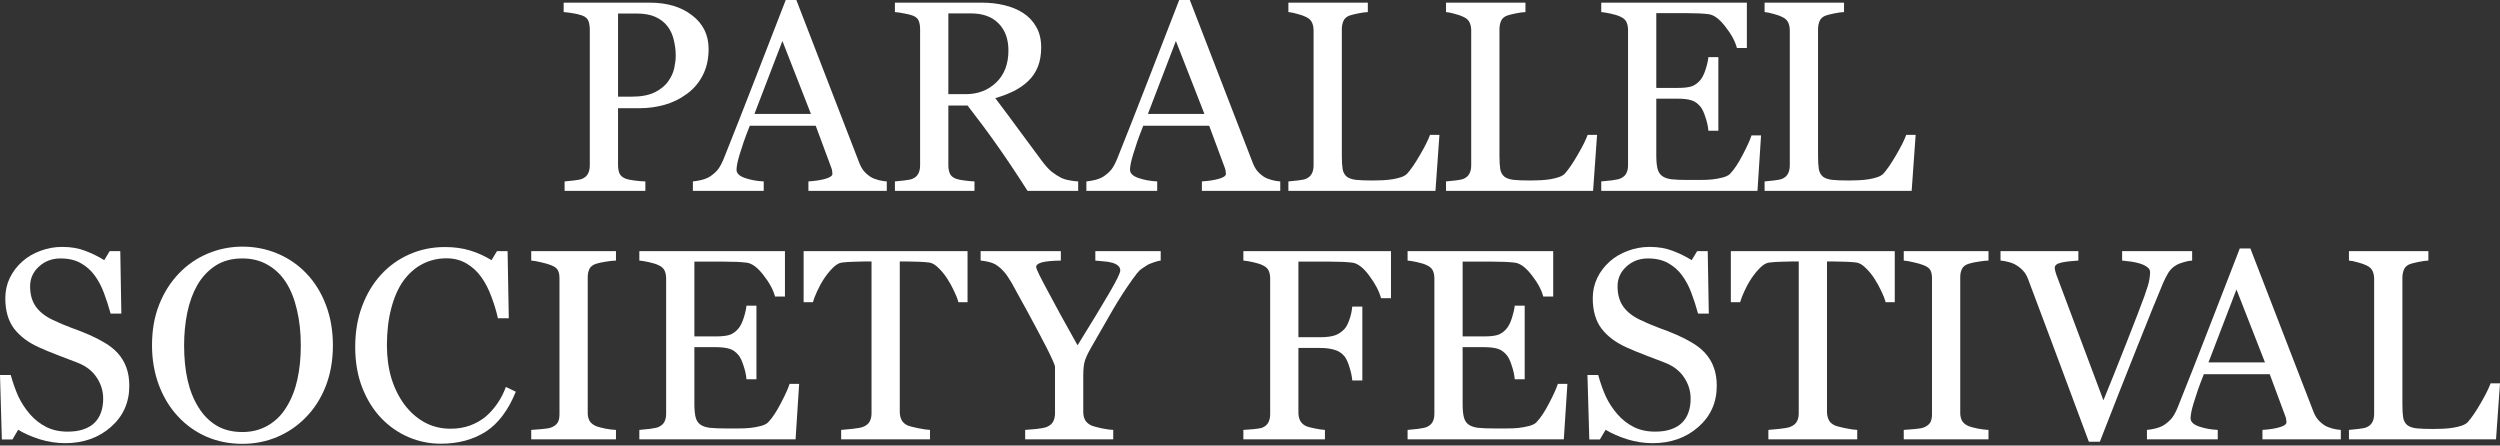
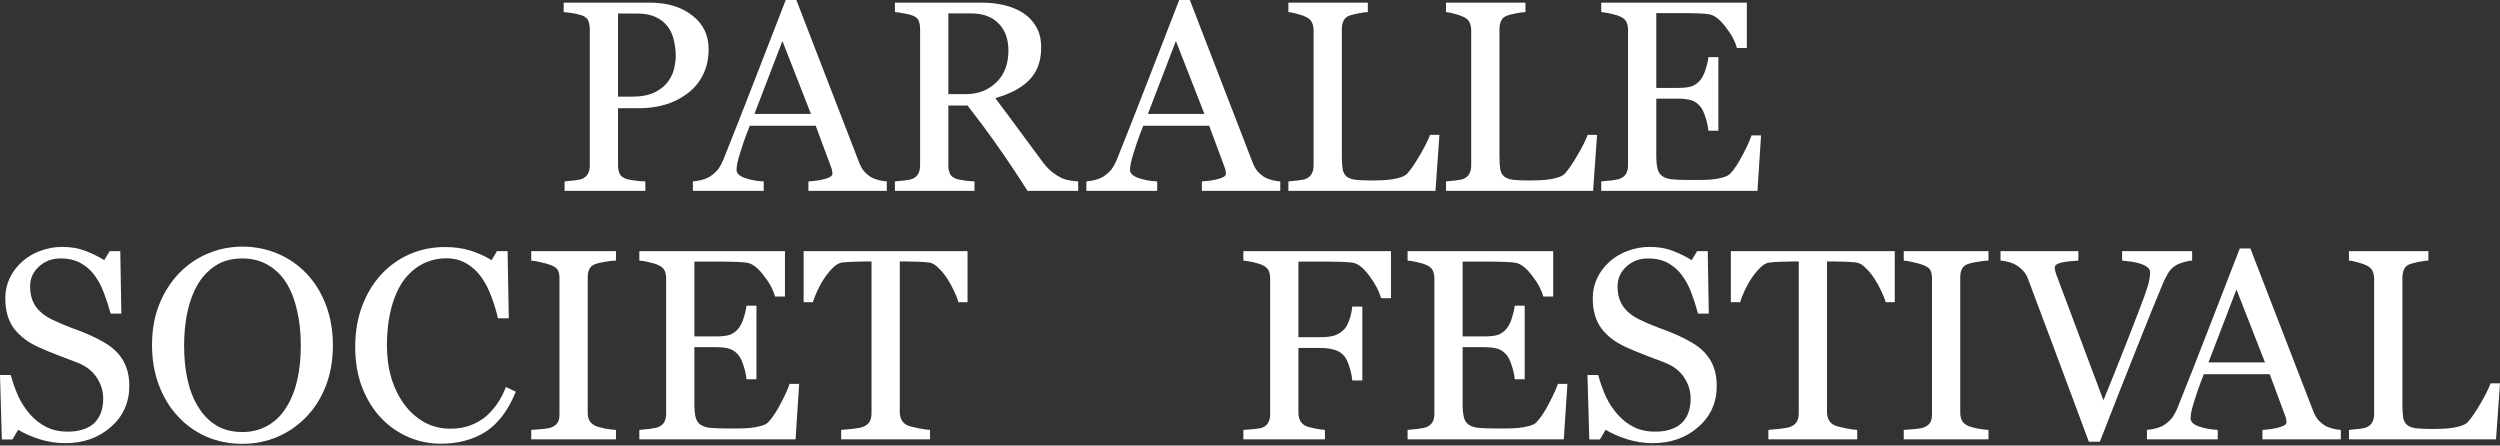
<svg xmlns="http://www.w3.org/2000/svg" width="707" height="126" viewBox="0 0 707 126" fill="none">
  <rect x="0" y="0" width="707" height="126" fill="#333333" stroke="none" />
  <path d="M200.398 13.877C200.398 16.652 199.848 19.115 198.748 21.265C197.672 23.39 196.172 25.153 194.247 26.553C192.347 27.953 190.259 28.978 187.984 29.628C185.709 30.278 183.296 30.603 180.746 30.603H174.783V46.73C174.783 47.605 174.92 48.38 175.195 49.055C175.495 49.706 176.095 50.206 176.995 50.556C177.445 50.731 178.233 50.893 179.358 51.043C180.508 51.193 181.558 51.281 182.508 51.306V53.968H159.668V51.306C160.268 51.256 161.131 51.168 162.256 51.043C163.406 50.918 164.206 50.756 164.656 50.556C165.406 50.23 165.944 49.755 166.269 49.13C166.619 48.505 166.794 47.705 166.794 46.73V8.326C166.794 7.451 166.669 6.663 166.419 5.963C166.169 5.263 165.582 4.738 164.656 4.388C163.706 4.063 162.756 3.838 161.806 3.713C160.881 3.563 160.081 3.463 159.406 3.413V0.75H183.709C188.659 0.75 192.672 1.95 195.747 4.35C198.848 6.726 200.398 9.901 200.398 13.877ZM188.997 22.953C189.847 21.752 190.409 20.515 190.684 19.24C190.959 17.939 191.097 16.777 191.097 15.752C191.097 14.327 190.922 12.876 190.572 11.401C190.247 9.926 189.672 8.638 188.847 7.538C187.971 6.363 186.821 5.451 185.396 4.801C183.971 4.15 182.196 3.825 180.071 3.825H174.783V27.34H178.608C181.308 27.34 183.496 26.928 185.171 26.103C186.871 25.253 188.146 24.203 188.997 22.953Z" fill="white" style="fill:white;fill-opacity:1;" />
  <path d="M250.783 53.968H228.618V51.306C230.568 51.181 232.181 50.931 233.456 50.556C234.756 50.181 235.406 49.718 235.406 49.168C235.406 48.943 235.381 48.668 235.331 48.343C235.281 48.018 235.206 47.73 235.106 47.48L230.681 35.554H212.041C211.341 37.304 210.766 38.829 210.316 40.129C209.891 41.43 209.504 42.63 209.154 43.73C208.829 44.805 208.604 45.68 208.478 46.355C208.353 47.03 208.291 47.58 208.291 48.005C208.291 49.005 209.079 49.781 210.654 50.331C212.229 50.881 214.004 51.206 215.979 51.306V53.968H195.952V51.306C196.602 51.256 197.415 51.118 198.39 50.893C199.365 50.643 200.165 50.318 200.79 49.918C201.79 49.243 202.565 48.543 203.115 47.818C203.665 47.068 204.203 46.043 204.728 44.742C207.403 38.067 210.354 30.566 213.579 22.24C216.804 13.914 219.68 6.501 222.205 0H225.205L242.945 45.905C243.32 46.88 243.745 47.668 244.22 48.268C244.695 48.868 245.358 49.455 246.208 50.031C246.783 50.38 247.533 50.681 248.458 50.931C249.383 51.156 250.158 51.281 250.783 51.306V53.968ZM229.331 32.216L221.267 11.589L213.354 32.216H229.331Z" fill="white" style="fill:white;fill-opacity:1;" />
  <path d="M304.911 53.968H290.584C287.409 48.993 284.533 44.692 281.958 41.067C279.408 37.442 276.632 33.704 273.632 29.853H268.194V46.73C268.194 47.605 268.332 48.38 268.607 49.055C268.882 49.706 269.469 50.206 270.369 50.556C270.819 50.731 271.607 50.893 272.732 51.043C273.857 51.193 274.807 51.281 275.582 51.306V53.968H253.08V51.306C253.68 51.256 254.543 51.168 255.668 51.043C256.818 50.918 257.618 50.756 258.068 50.556C258.818 50.23 259.356 49.755 259.681 49.13C260.031 48.505 260.206 47.705 260.206 46.73V8.251C260.206 7.376 260.081 6.601 259.831 5.926C259.581 5.251 258.993 4.738 258.068 4.388C257.443 4.163 256.63 3.963 255.63 3.788C254.63 3.588 253.78 3.463 253.08 3.413V0.75H277.645C279.895 0.75 282.008 0.988 283.983 1.463C285.958 1.913 287.746 2.65 289.346 3.675C290.897 4.676 292.134 5.988 293.059 7.613C293.984 9.214 294.447 11.151 294.447 13.427C294.447 15.477 294.134 17.289 293.509 18.865C292.884 20.44 291.959 21.802 290.734 22.953C289.609 24.028 288.259 24.965 286.684 25.765C285.108 26.54 283.371 27.203 281.47 27.753C284.096 31.228 286.271 34.154 287.996 36.529C289.746 38.904 291.884 41.792 294.409 45.193C295.51 46.693 296.497 47.805 297.372 48.53C298.272 49.23 299.16 49.806 300.035 50.255C300.685 50.581 301.498 50.831 302.473 51.006C303.448 51.181 304.26 51.281 304.911 51.306V53.968ZM285.183 14.289C285.183 11.064 284.258 8.513 282.408 6.638C280.558 4.738 277.945 3.788 274.57 3.788H268.194V26.628H273.107C276.557 26.628 279.433 25.528 281.733 23.328C284.033 21.102 285.183 18.09 285.183 14.289Z" fill="white" style="fill:white;fill-opacity:1;" />
  <path d="M362.059 53.968H339.894V51.306C341.844 51.181 343.457 50.931 344.732 50.556C346.032 50.181 346.683 49.718 346.683 49.168C346.683 48.943 346.658 48.668 346.608 48.343C346.558 48.018 346.483 47.73 346.383 47.48L341.957 35.554H323.318C322.617 37.304 322.042 38.829 321.592 40.129C321.167 41.43 320.78 42.63 320.43 43.73C320.105 44.805 319.88 45.68 319.755 46.355C319.63 47.03 319.567 47.58 319.567 48.005C319.567 49.005 320.355 49.781 321.93 50.331C323.505 50.881 325.28 51.206 327.255 51.306V53.968H307.228V51.306C307.878 51.256 308.691 51.118 309.666 50.893C310.641 50.643 311.441 50.318 312.066 49.918C313.066 49.243 313.841 48.543 314.391 47.818C314.942 47.068 315.479 46.043 316.004 44.742C318.679 38.067 321.63 30.566 324.855 22.24C328.08 13.914 330.956 6.501 333.481 0H336.481L354.221 45.905C354.596 46.88 355.021 47.668 355.496 48.268C355.971 48.868 356.634 49.455 357.484 50.031C358.059 50.38 358.809 50.681 359.734 50.931C360.659 51.156 361.434 51.281 362.059 51.306V53.968ZM340.607 32.216L332.543 11.589L324.63 32.216H340.607Z" fill="white" style="fill:white;fill-opacity:1;" />
  <path d="M407.073 38.142L405.948 53.968H364.356V51.306C364.956 51.256 365.819 51.168 366.944 51.043C368.094 50.918 368.894 50.756 369.344 50.556C370.094 50.23 370.632 49.755 370.957 49.13C371.307 48.505 371.482 47.705 371.482 46.73V8.626C371.482 7.776 371.332 7.026 371.032 6.376C370.757 5.726 370.194 5.201 369.344 4.801C368.769 4.5 367.956 4.213 366.906 3.938C365.881 3.638 365.031 3.463 364.356 3.413V0.75H386.821V3.413C386.121 3.438 385.208 3.563 384.083 3.788C382.983 4.013 382.183 4.213 381.683 4.388C380.833 4.688 380.245 5.201 379.92 5.926C379.62 6.651 379.47 7.426 379.47 8.251V43.992C379.47 45.642 379.545 46.93 379.695 47.855C379.87 48.755 380.258 49.455 380.858 49.956C381.433 50.406 382.283 50.706 383.408 50.856C384.558 50.981 386.158 51.043 388.209 51.043C389.134 51.043 390.096 51.018 391.096 50.968C392.096 50.918 393.047 50.818 393.947 50.668C394.822 50.518 395.622 50.318 396.347 50.068C397.097 49.793 397.647 49.455 397.997 49.055C399.022 47.905 400.21 46.168 401.56 43.842C402.935 41.492 403.885 39.592 404.41 38.142H407.073Z" fill="white" style="fill:white;fill-opacity:1;" />
  <path d="M451.65 38.142L450.524 53.968H408.932V51.306C409.532 51.256 410.395 51.168 411.52 51.043C412.67 50.918 413.47 50.756 413.92 50.556C414.67 50.23 415.208 49.755 415.533 49.13C415.883 48.505 416.058 47.705 416.058 46.73V8.626C416.058 7.776 415.908 7.026 415.608 6.376C415.333 5.726 414.77 5.201 413.92 4.801C413.345 4.5 412.533 4.213 411.483 3.938C410.457 3.638 409.607 3.463 408.932 3.413V0.75H431.397V3.413C430.697 3.438 429.785 3.563 428.659 3.788C427.559 4.013 426.759 4.213 426.259 4.388C425.409 4.688 424.822 5.201 424.497 5.926C424.196 6.651 424.047 7.426 424.047 8.251V43.992C424.047 45.642 424.121 46.93 424.271 47.855C424.446 48.755 424.834 49.455 425.434 49.956C426.009 50.406 426.859 50.706 427.984 50.856C429.135 50.981 430.735 51.043 432.785 51.043C433.71 51.043 434.673 51.018 435.673 50.968C436.673 50.918 437.623 50.818 438.523 50.668C439.398 50.518 440.198 50.318 440.923 50.068C441.673 49.793 442.224 49.455 442.574 49.055C443.599 47.905 444.786 46.168 446.136 43.842C447.512 41.492 448.462 39.592 448.987 38.142H451.65Z" fill="white" style="fill:white;fill-opacity:1;" />
  <path d="M498.026 38.292L497.014 53.968H452.834V51.306C453.584 51.256 454.584 51.156 455.834 51.006C457.084 50.831 457.897 50.656 458.272 50.48C459.072 50.105 459.622 49.618 459.922 49.018C460.247 48.418 460.41 47.655 460.41 46.73V8.476C460.41 7.651 460.272 6.926 459.997 6.301C459.722 5.651 459.147 5.126 458.272 4.726C457.597 4.4 456.684 4.113 455.534 3.863C454.409 3.613 453.509 3.463 452.834 3.413V0.75H494.013V13.576H491.201C490.701 11.676 489.613 9.664 487.938 7.538C486.288 5.388 484.713 4.213 483.212 4.013C482.437 3.913 481.512 3.838 480.437 3.788C479.362 3.738 478.137 3.713 476.762 3.713H468.398V24.865H474.399C476.324 24.865 477.724 24.69 478.599 24.34C479.499 23.965 480.287 23.353 480.962 22.503C481.512 21.777 481.975 20.815 482.35 19.615C482.75 18.39 483.012 17.239 483.137 16.164H485.95V36.979H483.137C483.037 35.779 482.762 34.516 482.312 33.191C481.887 31.841 481.437 30.866 480.962 30.266C480.187 29.291 479.299 28.653 478.299 28.353C477.324 28.053 476.024 27.903 474.399 27.903H468.398V43.88C468.398 45.48 468.511 46.743 468.736 47.668C468.961 48.593 469.398 49.293 470.048 49.768C470.698 50.243 471.586 50.556 472.711 50.706C473.836 50.831 475.437 50.893 477.512 50.893C478.337 50.893 479.424 50.893 480.775 50.893C482.125 50.893 483.262 50.843 484.187 50.743C485.138 50.643 486.113 50.468 487.113 50.218C488.138 49.943 488.863 49.581 489.288 49.13C490.438 47.93 491.638 46.118 492.888 43.692C494.164 41.242 494.976 39.442 495.326 38.292H498.026Z" fill="white" style="fill:white;fill-opacity:1;" />
-   <path d="M541.744 38.142L540.619 53.968H499.027V51.306C499.627 51.256 500.49 51.168 501.615 51.043C502.765 50.918 503.565 50.756 504.015 50.556C504.765 50.23 505.303 49.755 505.628 49.13C505.978 48.505 506.153 47.705 506.153 46.73V8.626C506.153 7.776 506.003 7.026 505.703 6.376C505.428 5.726 504.865 5.201 504.015 4.801C503.44 4.5 502.627 4.213 501.577 3.938C500.552 3.638 499.702 3.463 499.027 3.413V0.75H521.492V3.413C520.792 3.438 519.879 3.563 518.754 3.788C517.654 4.013 516.854 4.213 516.354 4.388C515.504 4.688 514.916 5.201 514.591 5.926C514.291 6.651 514.141 7.426 514.141 8.251V43.992C514.141 45.642 514.216 46.93 514.366 47.855C514.541 48.755 514.929 49.455 515.529 49.956C516.104 50.406 516.954 50.706 518.079 50.856C519.229 50.981 520.829 51.043 522.879 51.043C523.805 51.043 524.767 51.018 525.767 50.968C526.767 50.918 527.717 50.818 528.618 50.668C529.493 50.518 530.293 50.318 531.018 50.068C531.768 49.793 532.318 49.455 532.668 49.055C533.693 47.905 534.881 46.168 536.231 43.842C537.606 41.492 538.556 39.592 539.081 38.142H541.744Z" fill="white" style="fill:white;fill-opacity:1;" />
  <path d="M33.266 99.827C34.391 101.077 35.216 102.452 35.741 103.952C36.291 105.427 36.566 107.152 36.566 109.128C36.566 113.828 34.829 117.704 31.353 120.754C27.878 123.804 23.565 125.329 18.415 125.329C16.039 125.329 13.664 124.967 11.289 124.242C8.913 123.492 6.863 122.592 5.138 121.541L3.525 124.279H0.525L0 106.052H3.038C3.663 108.303 4.388 110.34 5.213 112.165C6.063 113.966 7.176 115.653 8.551 117.228C9.851 118.704 11.364 119.879 13.089 120.754C14.839 121.629 16.864 122.067 19.165 122.067C20.89 122.067 22.39 121.842 23.665 121.391C24.965 120.941 26.015 120.304 26.815 119.479C27.616 118.654 28.203 117.691 28.578 116.591C28.978 115.466 29.178 114.178 29.178 112.728C29.178 110.603 28.578 108.628 27.378 106.802C26.178 104.952 24.39 103.552 22.015 102.602C20.39 101.952 18.527 101.239 16.427 100.464C14.327 99.664 12.514 98.914 10.989 98.214C7.988 96.864 5.651 95.101 3.975 92.926C2.325 90.726 1.5 87.863 1.5 84.337C1.5 82.312 1.913 80.424 2.738 78.674C3.563 76.924 4.738 75.361 6.263 73.986C7.713 72.686 9.426 71.674 11.401 70.948C13.377 70.198 15.439 69.823 17.589 69.823C20.04 69.823 22.227 70.198 24.153 70.948C26.103 71.698 27.878 72.574 29.478 73.574L31.016 71.023H34.016L34.316 88.688H31.278C30.728 86.663 30.103 84.725 29.403 82.875C28.728 81.025 27.841 79.349 26.74 77.849C25.665 76.399 24.353 75.249 22.802 74.399C21.252 73.524 19.352 73.086 17.102 73.086C14.727 73.086 12.701 73.849 11.026 75.374C9.351 76.899 8.513 78.762 8.513 80.962C8.513 83.262 9.051 85.175 10.126 86.7C11.201 88.2 12.764 89.438 14.814 90.413C16.639 91.288 18.427 92.051 20.177 92.701C21.952 93.326 23.665 94.001 25.315 94.726C26.815 95.376 28.253 96.114 29.628 96.939C31.028 97.764 32.241 98.726 33.266 99.827Z" fill="white" style="fill:white;fill-opacity:1;" />
  <path d="M86.644 77.324C88.994 79.774 90.832 82.737 92.157 86.213C93.482 89.663 94.144 93.488 94.144 97.689C94.144 101.914 93.469 105.752 92.119 109.203C90.769 112.653 88.894 115.591 86.493 118.016C84.168 120.416 81.468 122.267 78.393 123.567C75.317 124.867 72.042 125.517 68.567 125.517C64.866 125.517 61.441 124.829 58.29 123.454C55.165 122.054 52.477 120.116 50.227 117.641C47.977 115.216 46.202 112.278 44.901 108.828C43.626 105.352 42.989 101.639 42.989 97.689C42.989 93.363 43.664 89.513 45.014 86.138C46.364 82.737 48.227 79.799 50.602 77.324C52.952 74.874 55.678 72.999 58.778 71.698C61.903 70.398 65.166 69.748 68.567 69.748C72.092 69.748 75.417 70.411 78.543 71.736C81.668 73.061 84.368 74.924 86.644 77.324ZM81.055 115.053C82.456 112.778 83.468 110.203 84.093 107.327C84.743 104.452 85.068 101.239 85.068 97.689C85.068 94.038 84.706 90.688 83.981 87.638C83.281 84.587 82.243 81.987 80.868 79.837C79.493 77.712 77.767 76.061 75.692 74.886C73.617 73.686 71.242 73.086 68.567 73.086C65.566 73.086 63.016 73.774 60.916 75.149C58.816 76.524 57.103 78.362 55.778 80.662C54.528 82.862 53.59 85.438 52.965 88.388C52.365 91.338 52.065 94.439 52.065 97.689C52.065 101.289 52.39 104.54 53.04 107.44C53.69 110.34 54.715 112.916 56.115 115.166C57.465 117.366 59.166 119.091 61.216 120.341C63.266 121.566 65.716 122.179 68.567 122.179C71.242 122.179 73.655 121.554 75.805 120.304C77.955 119.054 79.705 117.303 81.055 115.053Z" fill="white" style="fill:white;fill-opacity:1;" />
  <path d="M124.644 125.479C121.469 125.479 118.419 124.854 115.493 123.604C112.593 122.354 110.018 120.554 107.767 118.204C105.542 115.853 103.767 112.991 102.442 109.615C101.117 106.215 100.454 102.389 100.454 98.139C100.454 93.888 101.104 90.038 102.404 86.588C103.704 83.112 105.505 80.124 107.805 77.624C110.08 75.149 112.768 73.236 115.868 71.886C118.969 70.536 122.281 69.861 125.807 69.861C128.432 69.861 130.807 70.186 132.933 70.836C135.058 71.486 137.083 72.399 139.008 73.574L140.546 71.023H143.546L143.884 90.001H140.808C140.408 88.15 139.808 86.15 139.008 84C138.208 81.825 137.271 79.987 136.195 78.487C134.995 76.787 133.57 75.461 131.92 74.511C130.27 73.536 128.382 73.049 126.257 73.049C123.832 73.049 121.569 73.586 119.469 74.661C117.393 75.736 115.593 77.324 114.068 79.424C112.618 81.45 111.48 84.025 110.655 87.15C109.83 90.275 109.418 93.763 109.418 97.614C109.418 101.014 109.843 104.14 110.693 106.99C111.568 109.815 112.805 112.303 114.406 114.453C116.006 116.578 117.893 118.241 120.069 119.441C122.269 120.641 124.719 121.241 127.419 121.241C129.445 121.241 131.307 120.929 133.008 120.304C134.708 119.654 136.183 118.804 137.433 117.754C138.683 116.653 139.783 115.403 140.733 114.003C141.684 112.603 142.459 111.078 143.059 109.428L145.872 110.778C143.721 116.053 140.871 119.829 137.321 122.104C133.77 124.354 129.545 125.479 124.644 125.479Z" fill="white" style="fill:white;fill-opacity:1;" />
  <path d="M174.196 124.242H150.231V121.579C150.906 121.529 151.881 121.454 153.156 121.354C154.431 121.254 155.332 121.104 155.857 120.904C156.682 120.579 157.282 120.141 157.657 119.591C158.032 119.016 158.219 118.229 158.219 117.228V78.674C158.219 77.799 158.082 77.074 157.807 76.499C157.532 75.899 156.882 75.399 155.857 74.999C155.107 74.699 154.156 74.424 153.006 74.174C151.881 73.899 150.956 73.736 150.231 73.686V71.023H174.196V73.686C173.421 73.711 172.496 73.811 171.421 73.986C170.346 74.136 169.408 74.336 168.608 74.586C167.658 74.886 167.02 75.374 166.695 76.049C166.37 76.724 166.208 77.474 166.208 78.299V116.816C166.208 117.641 166.383 118.379 166.733 119.029C167.108 119.654 167.733 120.154 168.608 120.529C169.133 120.729 169.983 120.954 171.158 121.204C172.358 121.429 173.371 121.554 174.196 121.579V124.242Z" fill="white" style="fill:white;fill-opacity:1;" />
  <path d="M225.998 108.565L224.986 124.242H180.806V121.579C181.556 121.529 182.556 121.429 183.806 121.279C185.056 121.104 185.869 120.929 186.244 120.754C187.044 120.379 187.594 119.891 187.894 119.291C188.219 118.691 188.382 117.929 188.382 117.003V78.749C188.382 77.924 188.244 77.199 187.969 76.574C187.694 75.924 187.119 75.399 186.244 74.999C185.569 74.674 184.656 74.386 183.506 74.136C182.381 73.886 181.481 73.736 180.806 73.686V71.023H221.985V83.85H219.173C218.673 81.95 217.585 79.937 215.91 77.812C214.259 75.661 212.684 74.486 211.184 74.286C210.409 74.186 209.484 74.111 208.409 74.061C207.334 74.011 206.109 73.986 204.733 73.986H196.37V95.139H202.371C204.296 95.139 205.696 94.963 206.571 94.614C207.471 94.239 208.259 93.626 208.934 92.776C209.484 92.051 209.947 91.088 210.322 89.888C210.722 88.663 210.984 87.513 211.109 86.438H213.922V107.252H211.109C211.009 106.052 210.734 104.79 210.284 103.464C209.859 102.114 209.409 101.139 208.934 100.539C208.159 99.564 207.271 98.927 206.271 98.626C205.296 98.326 203.996 98.176 202.371 98.176H196.37V114.153C196.37 115.753 196.483 117.016 196.708 117.941C196.933 118.866 197.37 119.566 198.02 120.041C198.67 120.516 199.558 120.829 200.683 120.979C201.808 121.104 203.408 121.166 205.484 121.166C206.309 121.166 207.396 121.166 208.746 121.166C210.097 121.166 211.234 121.116 212.159 121.016C213.109 120.916 214.084 120.741 215.085 120.491C216.11 120.216 216.835 119.854 217.26 119.404C218.41 118.204 219.61 116.391 220.86 113.966C222.135 111.515 222.948 109.715 223.298 108.565H225.998Z" fill="white" style="fill:white;fill-opacity:1;" />
  <path d="M273.621 85.463H271.033C270.808 84.562 270.396 83.5 269.795 82.275C269.22 81.025 268.57 79.849 267.845 78.749C267.095 77.599 266.27 76.599 265.37 75.749C264.495 74.874 263.645 74.374 262.82 74.249C262.045 74.149 261.069 74.074 259.894 74.024C258.719 73.974 257.632 73.949 256.631 73.949H254.456V116.516C254.456 117.341 254.631 118.104 254.981 118.804C255.331 119.479 255.944 120.004 256.819 120.379C257.269 120.554 258.207 120.791 259.632 121.091C261.082 121.391 262.207 121.554 263.007 121.579V124.242H237.879V121.579C238.58 121.529 239.642 121.429 241.067 121.279C242.517 121.129 243.518 120.941 244.068 120.716C244.893 120.391 245.493 119.929 245.868 119.329C246.268 118.704 246.468 117.879 246.468 116.853V73.949H244.293C243.518 73.949 242.555 73.974 241.405 74.024C240.255 74.049 239.155 74.124 238.104 74.249C237.279 74.349 236.417 74.849 235.517 75.749C234.642 76.624 233.829 77.624 233.079 78.749C232.329 79.874 231.666 81.075 231.091 82.35C230.516 83.6 230.116 84.637 229.891 85.463H227.266V71.023H273.621V85.463Z" fill="white" style="fill:white;fill-opacity:1;" />
-   <path d="M328.248 73.686C327.823 73.711 327.148 73.886 326.223 74.211C325.298 74.511 324.635 74.811 324.235 75.111C323.26 75.711 322.598 76.174 322.248 76.499C321.898 76.824 321.223 77.674 320.223 79.049C318.272 81.8 316.472 84.587 314.822 87.413C313.172 90.238 311.109 93.826 308.634 98.176C307.709 99.777 307.096 101.064 306.796 102.039C306.496 103.014 306.346 104.427 306.346 106.277V116.441C306.346 117.341 306.521 118.129 306.871 118.804C307.246 119.454 307.871 119.979 308.746 120.379C309.271 120.579 310.209 120.829 311.559 121.129C312.909 121.404 313.997 121.554 314.822 121.579V124.242H289.919V121.579C290.619 121.529 291.669 121.441 293.07 121.316C294.47 121.166 295.445 120.979 295.995 120.754C296.895 120.379 297.508 119.866 297.833 119.216C298.183 118.566 298.358 117.766 298.358 116.816V103.877C298.358 103.477 298.108 102.752 297.608 101.702C297.132 100.627 296.557 99.439 295.882 98.139C294.382 95.239 292.719 92.101 290.894 88.725C289.069 85.35 287.481 82.462 286.131 80.062C285.306 78.637 284.569 77.562 283.919 76.837C283.293 76.112 282.568 75.474 281.743 74.924C281.143 74.549 280.418 74.261 279.568 74.061C278.743 73.861 277.993 73.736 277.318 73.686V71.023H300.008V73.686C297.457 73.736 295.657 73.911 294.607 74.211C293.557 74.511 293.032 74.936 293.032 75.486C293.032 75.636 293.107 75.899 293.257 76.274C293.407 76.649 293.62 77.124 293.895 77.699C294.22 78.349 294.607 79.099 295.057 79.949C295.507 80.775 295.932 81.575 296.332 82.35C297.507 84.575 298.708 86.8 299.933 89.025C301.158 91.226 302.758 94.101 304.733 97.651C308.659 91.326 311.647 86.4 313.697 82.875C315.772 79.324 316.81 77.199 316.81 76.499C316.81 75.924 316.597 75.461 316.172 75.111C315.747 74.761 315.184 74.486 314.484 74.286C313.759 74.086 312.972 73.961 312.122 73.911C311.272 73.836 310.484 73.761 309.759 73.686V71.023H328.248V73.686Z" fill="white" style="fill:white;fill-opacity:1;" />
  <path d="M393.369 84.337H390.557C390.032 82.362 388.931 80.249 387.256 77.999C385.606 75.749 384.018 74.511 382.493 74.286C381.718 74.186 380.793 74.111 379.718 74.061C378.668 74.011 377.468 73.986 376.117 73.986H367.192V95.364H373.305C375.155 95.364 376.593 95.176 377.618 94.801C378.643 94.401 379.518 93.801 380.243 93.001C380.743 92.451 381.193 91.601 381.593 90.451C382.018 89.275 382.293 88.025 382.418 86.7H385.269V107.59H382.418C382.343 106.49 382.081 105.24 381.631 103.84C381.206 102.439 380.743 101.427 380.243 100.802C379.493 99.877 378.543 99.251 377.393 98.927C376.267 98.576 374.905 98.401 373.305 98.401H367.192V116.741C367.192 117.566 367.354 118.304 367.679 118.954C368.004 119.604 368.579 120.129 369.404 120.529C369.779 120.704 370.592 120.916 371.842 121.166C373.092 121.416 374.042 121.554 374.692 121.579V124.242H351.627V121.579C352.377 121.529 353.378 121.454 354.628 121.354C355.878 121.229 356.69 121.079 357.065 120.904C357.815 120.579 358.353 120.104 358.678 119.479C359.028 118.829 359.203 118.054 359.203 117.153V78.749C359.203 77.924 359.066 77.199 358.791 76.574C358.516 75.924 357.94 75.399 357.065 74.999C356.39 74.674 355.478 74.386 354.328 74.136C353.202 73.886 352.302 73.736 351.627 73.686V71.023H393.369V84.337Z" fill="white" style="fill:white;fill-opacity:1;" />
  <path d="M443.259 108.565L442.246 124.242H398.066V121.579C398.816 121.529 399.817 121.429 401.067 121.279C402.317 121.104 403.129 120.929 403.504 120.754C404.305 120.379 404.855 119.891 405.155 119.291C405.48 118.691 405.642 117.929 405.642 117.003V78.749C405.642 77.924 405.505 77.199 405.23 76.574C404.955 75.924 404.38 75.399 403.504 74.999C402.829 74.674 401.917 74.386 400.767 74.136C399.642 73.886 398.741 73.736 398.066 73.686V71.023H439.246V83.85H436.433C435.933 81.95 434.845 79.937 433.17 77.812C431.52 75.661 429.945 74.486 428.445 74.286C427.67 74.186 426.745 74.111 425.669 74.061C424.594 74.011 423.369 73.986 421.994 73.986H413.631V95.139H419.631C421.556 95.139 422.957 94.963 423.832 94.614C424.732 94.239 425.519 93.626 426.194 92.776C426.745 92.051 427.207 91.088 427.582 89.888C427.982 88.663 428.245 87.513 428.37 86.438H431.183V107.252H428.37C428.27 106.052 427.995 104.79 427.545 103.464C427.12 102.114 426.67 101.139 426.194 100.539C425.419 99.564 424.532 98.927 423.532 98.626C422.557 98.326 421.256 98.176 419.631 98.176H413.631V114.153C413.631 115.753 413.743 117.016 413.968 117.941C414.193 118.866 414.631 119.566 415.281 120.041C415.931 120.516 416.818 120.829 417.944 120.979C419.069 121.104 420.669 121.166 422.744 121.166C423.569 121.166 424.657 121.166 426.007 121.166C427.357 121.166 428.495 121.116 429.42 121.016C430.37 120.916 431.345 120.741 432.345 120.491C433.37 120.216 434.095 119.854 434.52 119.404C435.67 118.204 436.871 116.391 438.121 113.966C439.396 111.515 440.209 109.715 440.559 108.565H443.259Z" fill="white" style="fill:white;fill-opacity:1;" />
  <path d="M482.197 99.827C483.322 101.077 484.147 102.452 484.672 103.952C485.222 105.427 485.498 107.152 485.498 109.128C485.498 113.828 483.76 117.704 480.284 120.754C476.809 123.804 472.496 125.329 467.346 125.329C464.97 125.329 462.595 124.967 460.22 124.242C457.844 123.492 455.794 122.592 454.069 121.541L452.456 124.279H449.456L448.931 106.052H451.969C452.594 108.303 453.319 110.34 454.144 112.165C454.994 113.966 456.107 115.653 457.482 117.228C458.782 118.704 460.295 119.879 462.02 120.754C463.77 121.629 465.795 122.067 468.096 122.067C469.821 122.067 471.321 121.842 472.596 121.391C473.896 120.941 474.946 120.304 475.746 119.479C476.547 118.654 477.134 117.691 477.509 116.591C477.909 115.466 478.109 114.178 478.109 112.728C478.109 110.603 477.509 108.628 476.309 106.802C475.109 104.952 473.321 103.552 470.946 102.602C469.321 101.952 467.458 101.239 465.358 100.464C463.258 99.664 461.445 98.914 459.92 98.214C456.919 96.864 454.582 95.101 452.906 92.926C451.256 90.726 450.431 87.863 450.431 84.337C450.431 82.312 450.844 80.424 451.669 78.674C452.494 76.924 453.669 75.361 455.194 73.986C456.644 72.686 458.357 71.674 460.332 70.948C462.307 70.198 464.37 69.823 466.52 69.823C468.971 69.823 471.158 70.198 473.084 70.948C475.034 71.698 476.809 72.574 478.409 73.574L479.947 71.023H482.947L483.247 88.688H480.209C479.659 86.663 479.034 84.725 478.334 82.875C477.659 81.025 476.772 79.349 475.671 77.849C474.596 76.399 473.284 75.249 471.733 74.399C470.183 73.524 468.283 73.086 466.033 73.086C463.658 73.086 461.632 73.849 459.957 75.374C458.282 76.899 457.444 78.762 457.444 80.962C457.444 83.262 457.982 85.175 459.057 86.7C460.132 88.2 461.695 89.438 463.745 90.413C465.57 91.288 467.358 92.051 469.108 92.701C470.883 93.326 472.596 94.001 474.246 94.726C475.746 95.376 477.184 96.114 478.559 96.939C479.959 97.764 481.172 98.726 482.197 99.827Z" fill="white" style="fill:white;fill-opacity:1;" />
  <path d="M535.837 85.463H533.249C533.024 84.562 532.612 83.5 532.012 82.275C531.437 81.025 530.786 79.849 530.061 78.749C529.311 77.599 528.486 76.599 527.586 75.749C526.711 74.874 525.861 74.374 525.036 74.249C524.261 74.149 523.286 74.074 522.111 74.024C520.935 73.974 519.848 73.949 518.848 73.949H516.672V116.516C516.672 117.341 516.847 118.104 517.197 118.804C517.548 119.479 518.16 120.004 519.035 120.379C519.485 120.554 520.423 120.791 521.848 121.091C523.298 121.391 524.423 121.554 525.223 121.579V124.242H500.096V121.579C500.796 121.529 501.858 121.429 503.283 121.279C504.734 121.129 505.734 120.941 506.284 120.716C507.109 120.391 507.709 119.929 508.084 119.329C508.484 118.704 508.684 117.879 508.684 116.853V73.949H506.509C505.734 73.949 504.771 73.974 503.621 74.024C502.471 74.049 501.371 74.124 500.321 74.249C499.496 74.349 498.633 74.849 497.733 75.749C496.858 76.624 496.045 77.624 495.295 78.749C494.545 79.874 493.882 81.075 493.307 82.35C492.732 83.6 492.332 84.637 492.107 85.463H489.482V71.023H535.837V85.463Z" fill="white" style="fill:white;fill-opacity:1;" />
  <path d="M562.345 124.242H538.38V121.579C539.055 121.529 540.03 121.454 541.305 121.354C542.58 121.254 543.48 121.104 544.005 120.904C544.83 120.579 545.43 120.141 545.805 119.591C546.18 119.016 546.368 118.229 546.368 117.228V78.674C546.368 77.799 546.23 77.074 545.955 76.499C545.68 75.899 545.03 75.399 544.005 74.999C543.255 74.699 542.305 74.424 541.155 74.174C540.03 73.899 539.105 73.736 538.38 73.686V71.023H562.345V73.686C561.57 73.711 560.645 73.811 559.57 73.986C558.494 74.136 557.557 74.336 556.757 74.586C555.807 74.886 555.169 75.374 554.844 76.049C554.519 76.724 554.356 77.474 554.356 78.299V116.816C554.356 117.641 554.531 118.379 554.881 119.029C555.256 119.654 555.882 120.154 556.757 120.529C557.282 120.729 558.132 120.954 559.307 121.204C560.507 121.429 561.52 121.554 562.345 121.579V124.242Z" fill="white" style="fill:white;fill-opacity:1;" />
  <path d="M619.939 73.686C619.289 73.711 618.502 73.861 617.577 74.136C616.651 74.386 615.889 74.699 615.289 75.074C614.439 75.599 613.751 76.274 613.226 77.099C612.726 77.924 612.226 78.899 611.726 80.024C610.051 84 607.538 90.201 604.188 98.626C600.837 107.027 597.387 115.791 593.836 124.917H590.724C587.123 115.241 583.648 105.915 580.297 96.939C576.947 87.963 574.672 81.9 573.472 78.749C573.172 77.974 572.772 77.299 572.272 76.724C571.771 76.124 571.109 75.561 570.284 75.036C569.609 74.611 568.859 74.299 568.034 74.099C567.209 73.874 566.446 73.736 565.746 73.686V71.023H587.761V73.686C585.886 73.786 584.298 73.974 582.998 74.249C581.723 74.524 581.085 75.011 581.085 75.711C581.085 75.986 581.135 76.311 581.235 76.686C581.335 77.062 581.423 77.362 581.498 77.587C582.423 80.037 583.923 84.037 585.998 89.588C588.073 95.114 591.024 102.989 594.849 113.216C596.749 108.59 598.937 103.127 601.412 96.826C603.888 90.525 605.55 86.2 606.4 83.85C607.225 81.575 607.701 79.999 607.825 79.124C607.976 78.249 608.05 77.537 608.05 76.987C608.05 76.412 607.788 75.936 607.263 75.561C606.763 75.161 606.088 74.824 605.238 74.549C604.413 74.299 603.575 74.111 602.725 73.986C601.875 73.861 601.012 73.761 600.137 73.686V71.023H619.939V73.686Z" fill="white" style="fill:white;fill-opacity:1;" />
  <path d="M661.986 124.242H639.821V121.579C641.771 121.454 643.384 121.204 644.659 120.829C645.959 120.454 646.609 119.991 646.609 119.441C646.609 119.216 646.584 118.941 646.534 118.616C646.484 118.291 646.409 118.004 646.309 117.754L641.884 105.827H623.244C622.544 107.577 621.969 109.103 621.519 110.403C621.094 111.703 620.707 112.903 620.357 114.003C620.031 115.078 619.807 115.953 619.681 116.628C619.556 117.303 619.494 117.854 619.494 118.279C619.494 119.279 620.282 120.054 621.857 120.604C623.432 121.154 625.207 121.479 627.182 121.579V124.242H607.155V121.579C607.805 121.529 608.618 121.391 609.593 121.166C610.568 120.916 611.368 120.591 611.993 120.191C612.993 119.516 613.768 118.816 614.318 118.091C614.868 117.341 615.406 116.316 615.931 115.016C618.606 108.34 621.557 100.839 624.782 92.513C628.007 84.187 630.883 76.774 633.408 70.273H636.408L654.148 116.178C654.523 117.153 654.948 117.941 655.423 118.541C655.898 119.141 656.561 119.729 657.411 120.304C657.986 120.654 658.736 120.954 659.661 121.204C660.586 121.429 661.361 121.554 661.986 121.579V124.242ZM640.534 102.489L632.47 81.862L624.557 102.489H640.534Z" fill="white" style="fill:white;fill-opacity:1;" />
  <path d="M707 108.415L705.875 124.242H664.283V121.579C664.883 121.529 665.746 121.441 666.871 121.316C668.021 121.191 668.821 121.029 669.271 120.829C670.021 120.504 670.559 120.029 670.884 119.404C671.234 118.779 671.409 117.979 671.409 117.003V78.899C671.409 78.049 671.259 77.299 670.959 76.649C670.684 75.999 670.121 75.474 669.271 75.074C668.696 74.774 667.883 74.486 666.833 74.211C665.808 73.911 664.958 73.736 664.283 73.686V71.023H686.748V73.686C686.048 73.711 685.135 73.836 684.01 74.061C682.91 74.286 682.11 74.486 681.61 74.661C680.76 74.961 680.172 75.474 679.847 76.199C679.547 76.924 679.397 77.699 679.397 78.524V114.266C679.397 115.916 679.472 117.203 679.622 118.129C679.797 119.029 680.185 119.729 680.785 120.229C681.36 120.679 682.21 120.979 683.335 121.129C684.485 121.254 686.085 121.316 688.135 121.316C689.061 121.316 690.023 121.291 691.023 121.241C692.023 121.191 692.974 121.091 693.874 120.941C694.749 120.791 695.549 120.591 696.274 120.341C697.024 120.066 697.574 119.729 697.924 119.329C698.949 118.179 700.137 116.441 701.487 114.116C702.862 111.765 703.812 109.865 704.337 108.415H707Z" fill="white" style="fill:white;fill-opacity:1;" />
</svg>